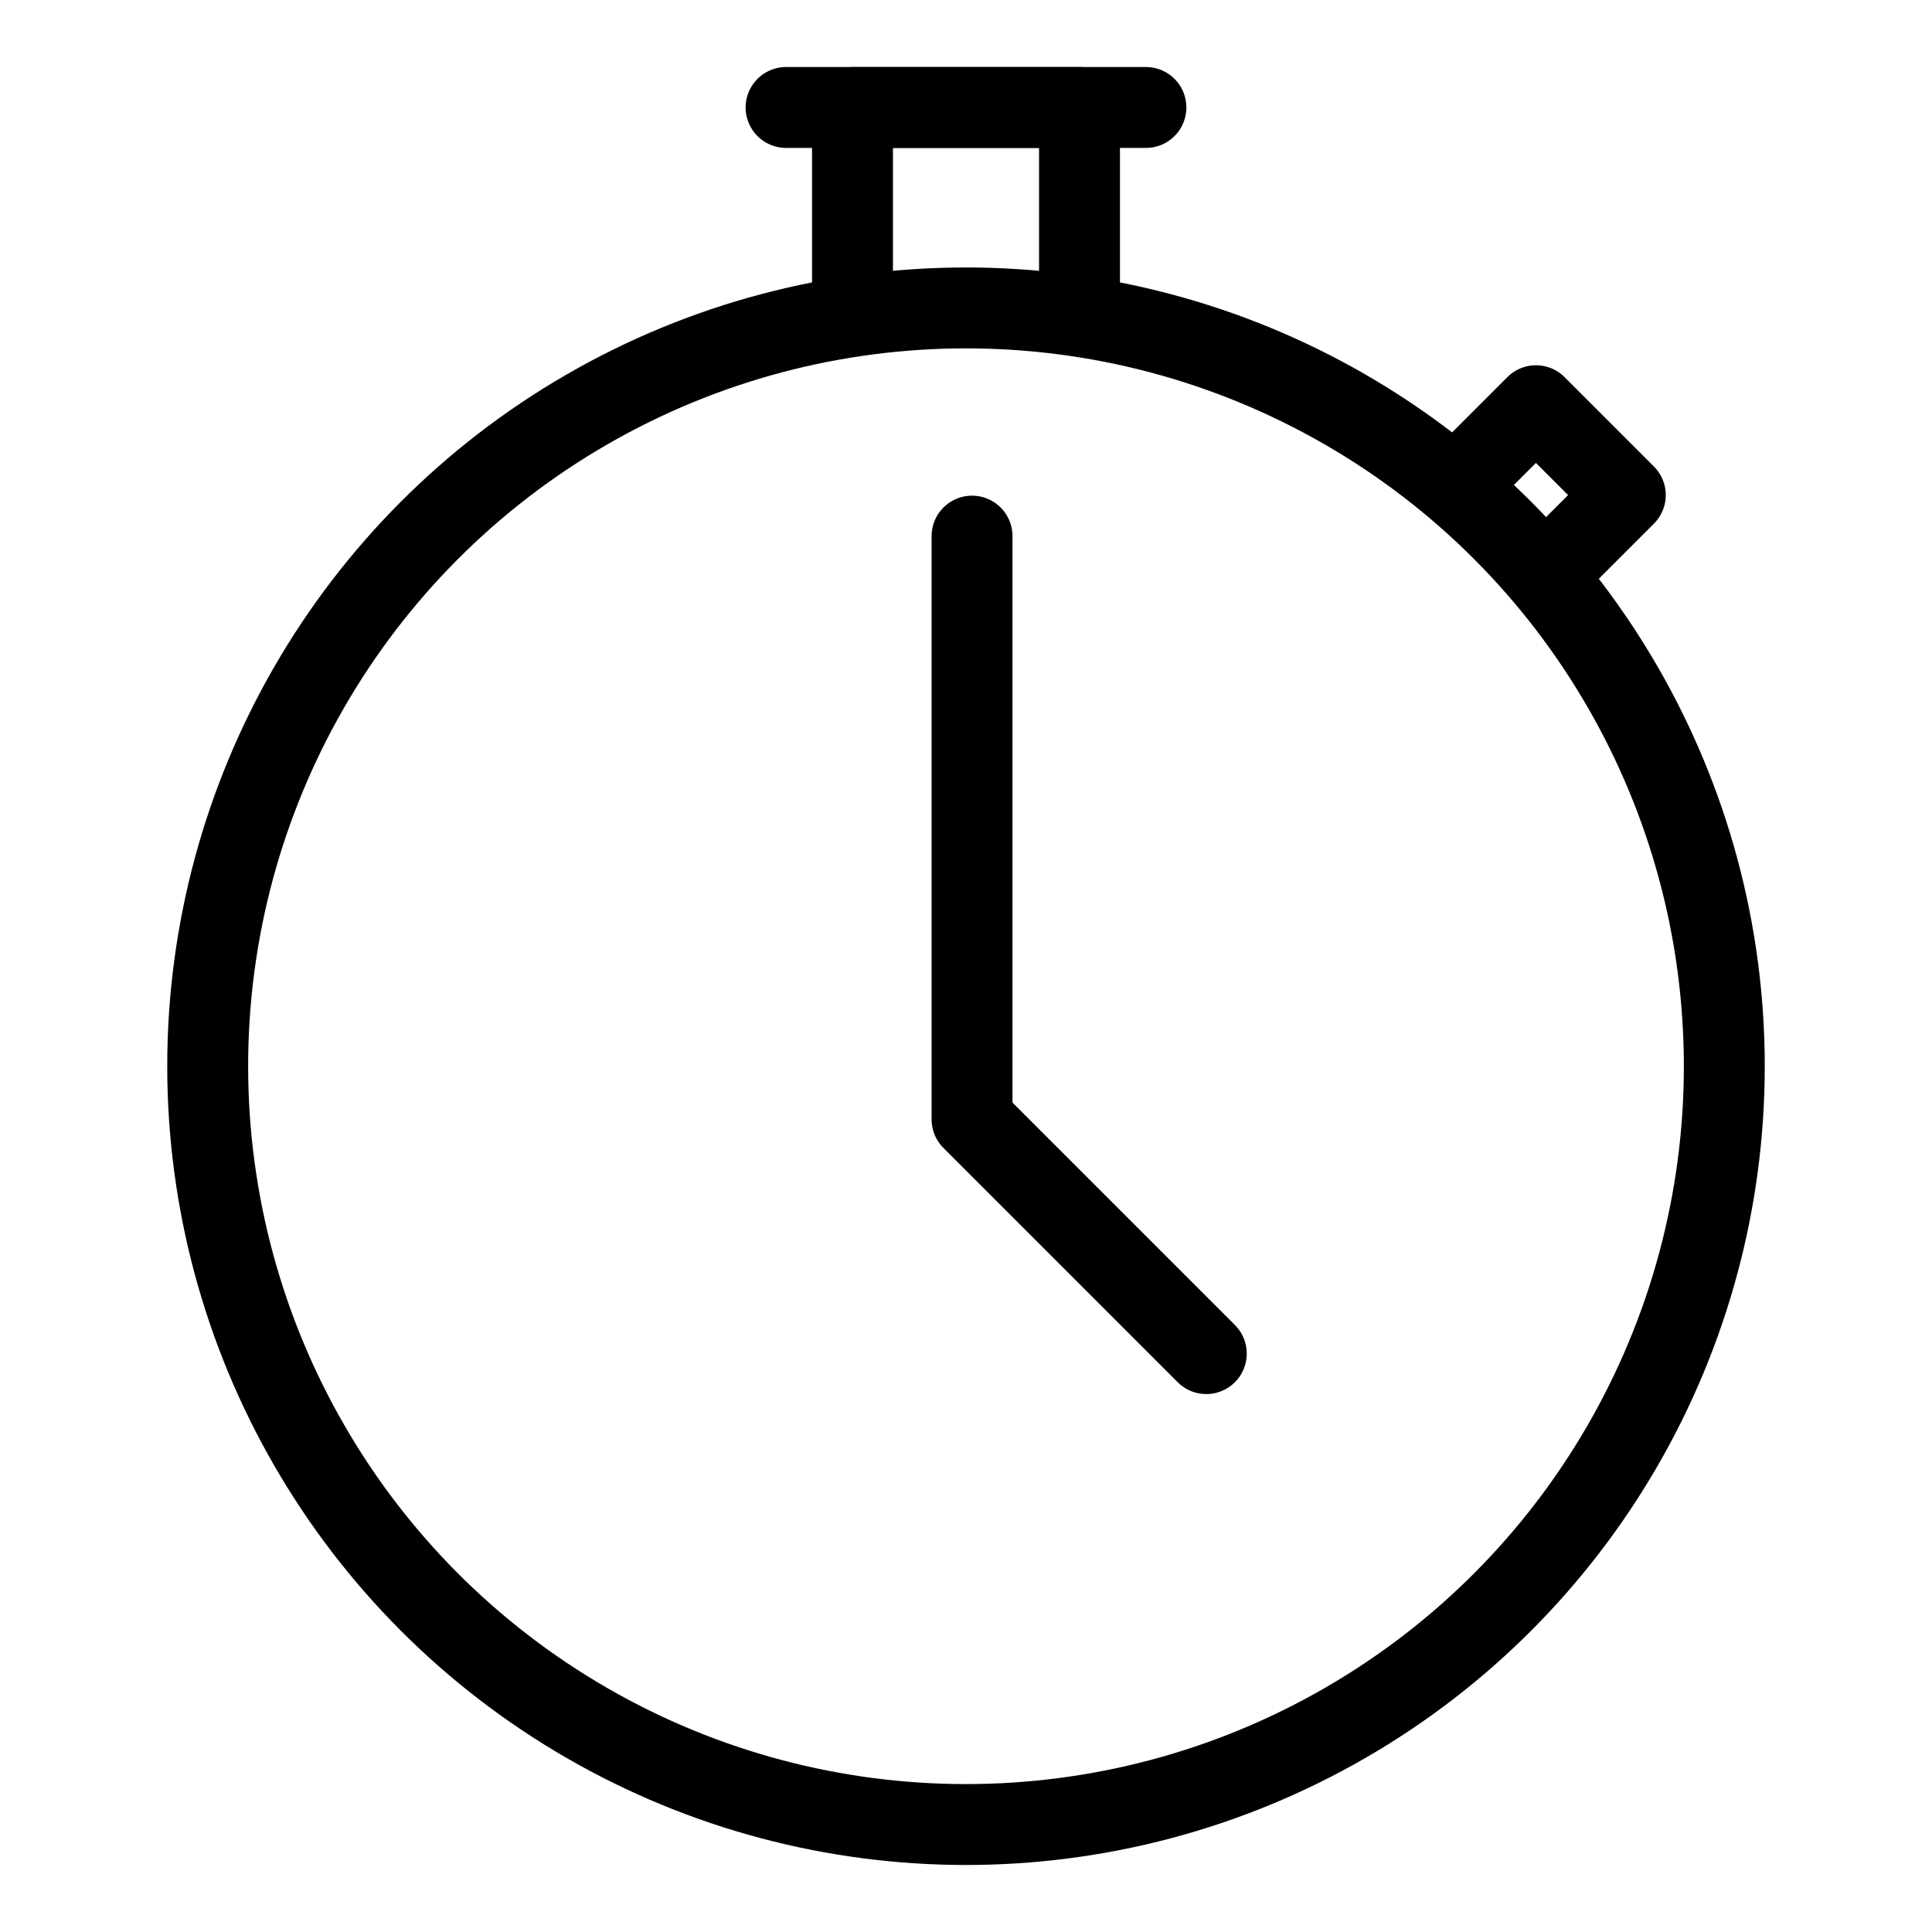
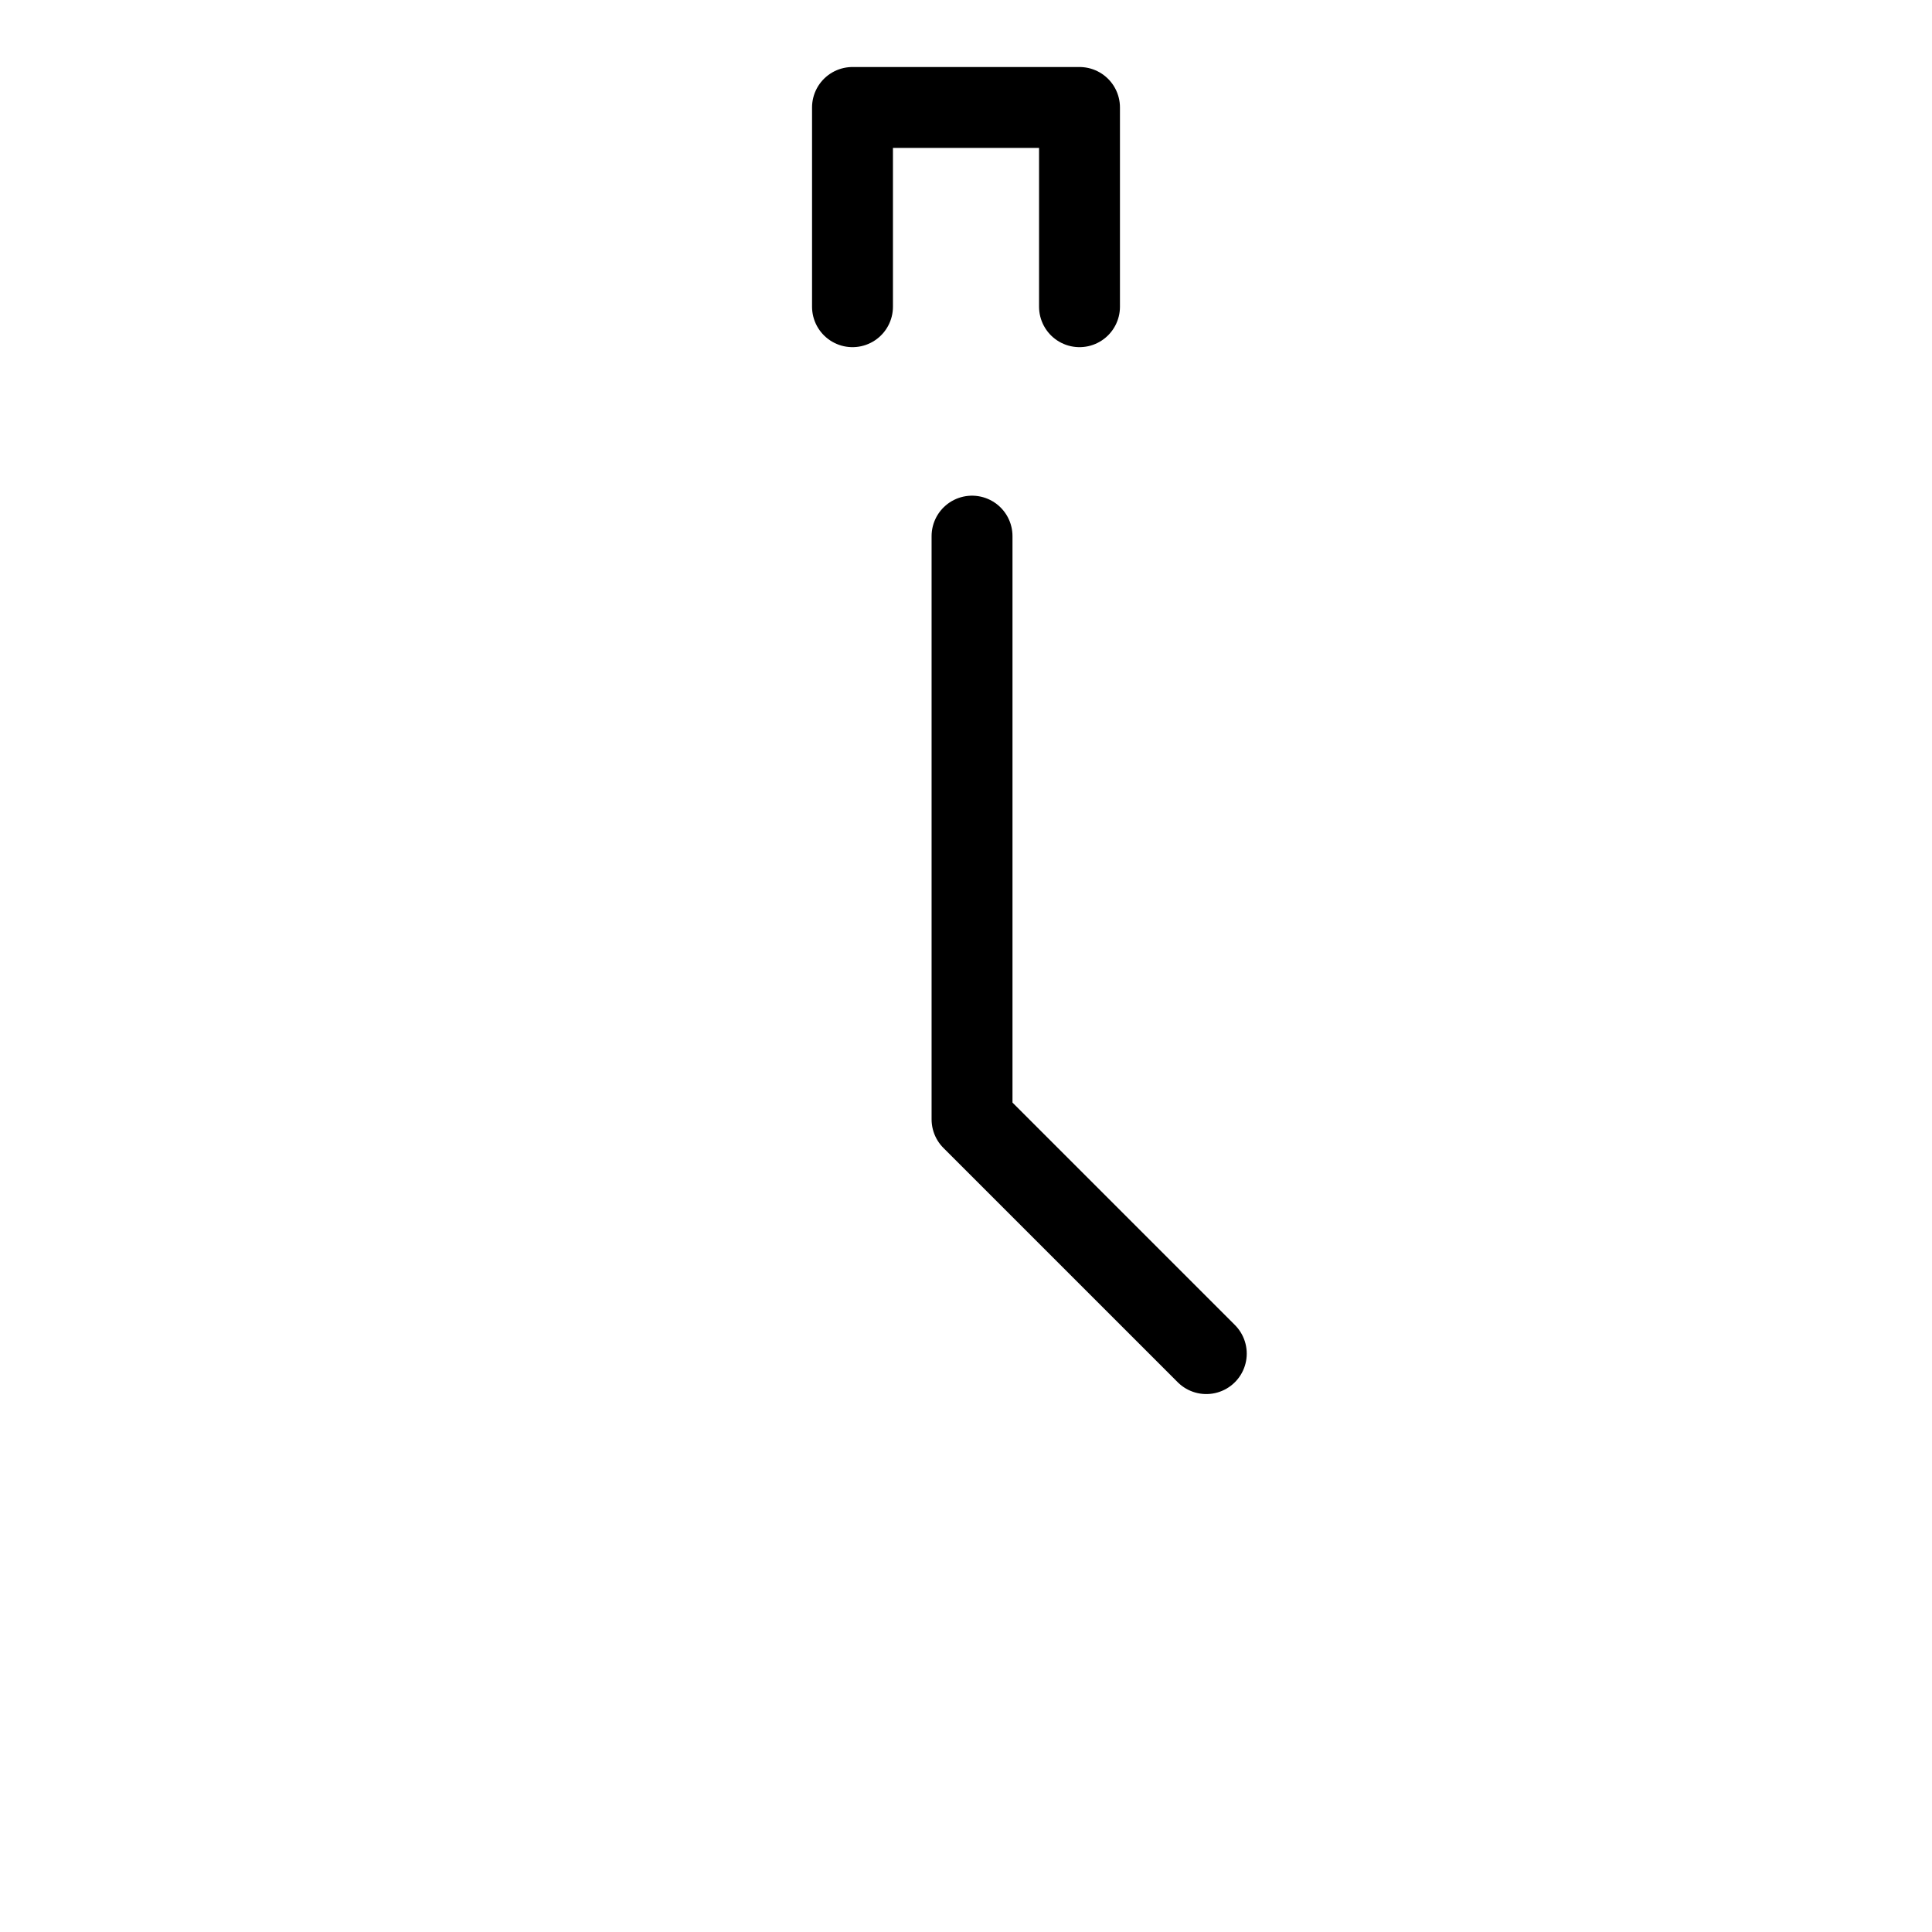
<svg xmlns="http://www.w3.org/2000/svg" id="Layer_1" data-name="Layer 1" viewBox="0 0 16 16">
  <defs>
    <style>
      .cls-1 {
        fill: none;
        stroke: #000;
        stroke-linecap: round;
        stroke-linejoin: round;
        stroke-width: .67px;
      }
    </style>
  </defs>
-   <circle class="cls-1" cx="8" cy="8.83" r="6.28" />
  <polyline class="cls-1" points="7.06 2.54 7.06 .89 8.94 .89 8.94 2.54" />
-   <polyline class="cls-1" points="12.07 4.01 12.72 3.36 13.46 4.1 12.81 4.75" />
-   <line class="cls-1" x1="6.51" y1=".89" x2="9.49" y2=".89" />
  <polyline class="cls-1" points="8.05 4.44 8.05 9.27 9.99 11.21" />
</svg>